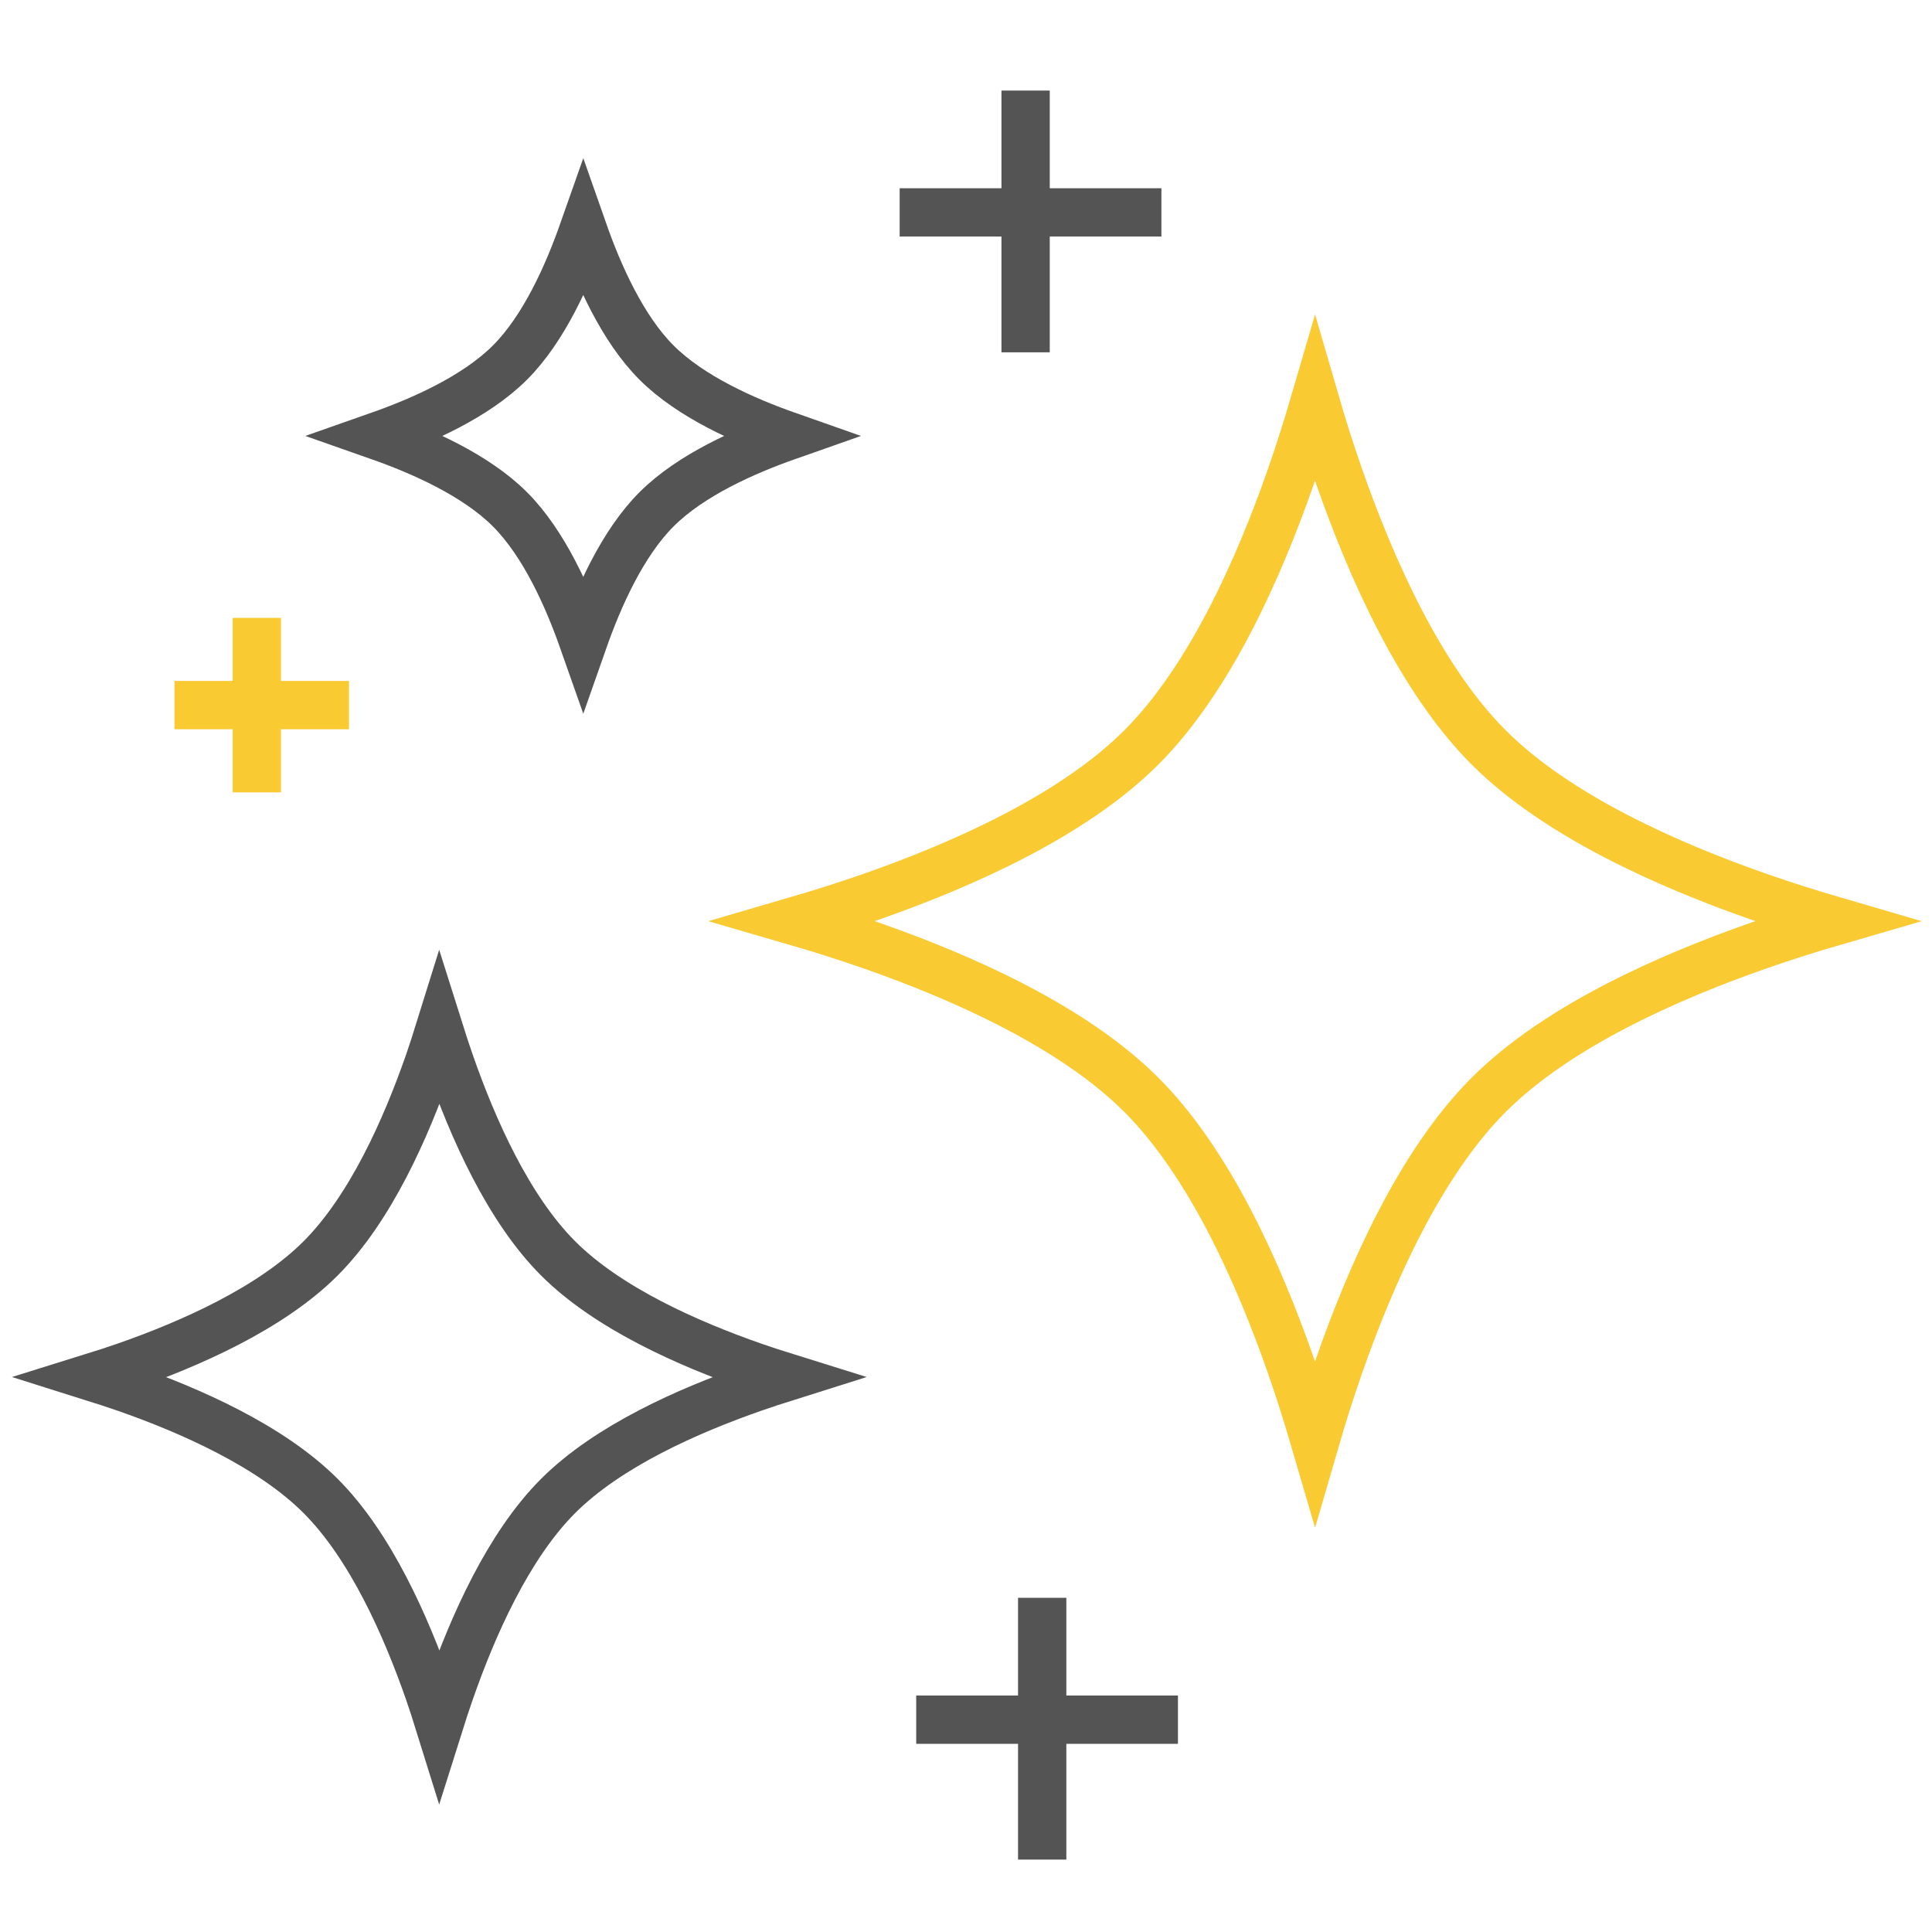
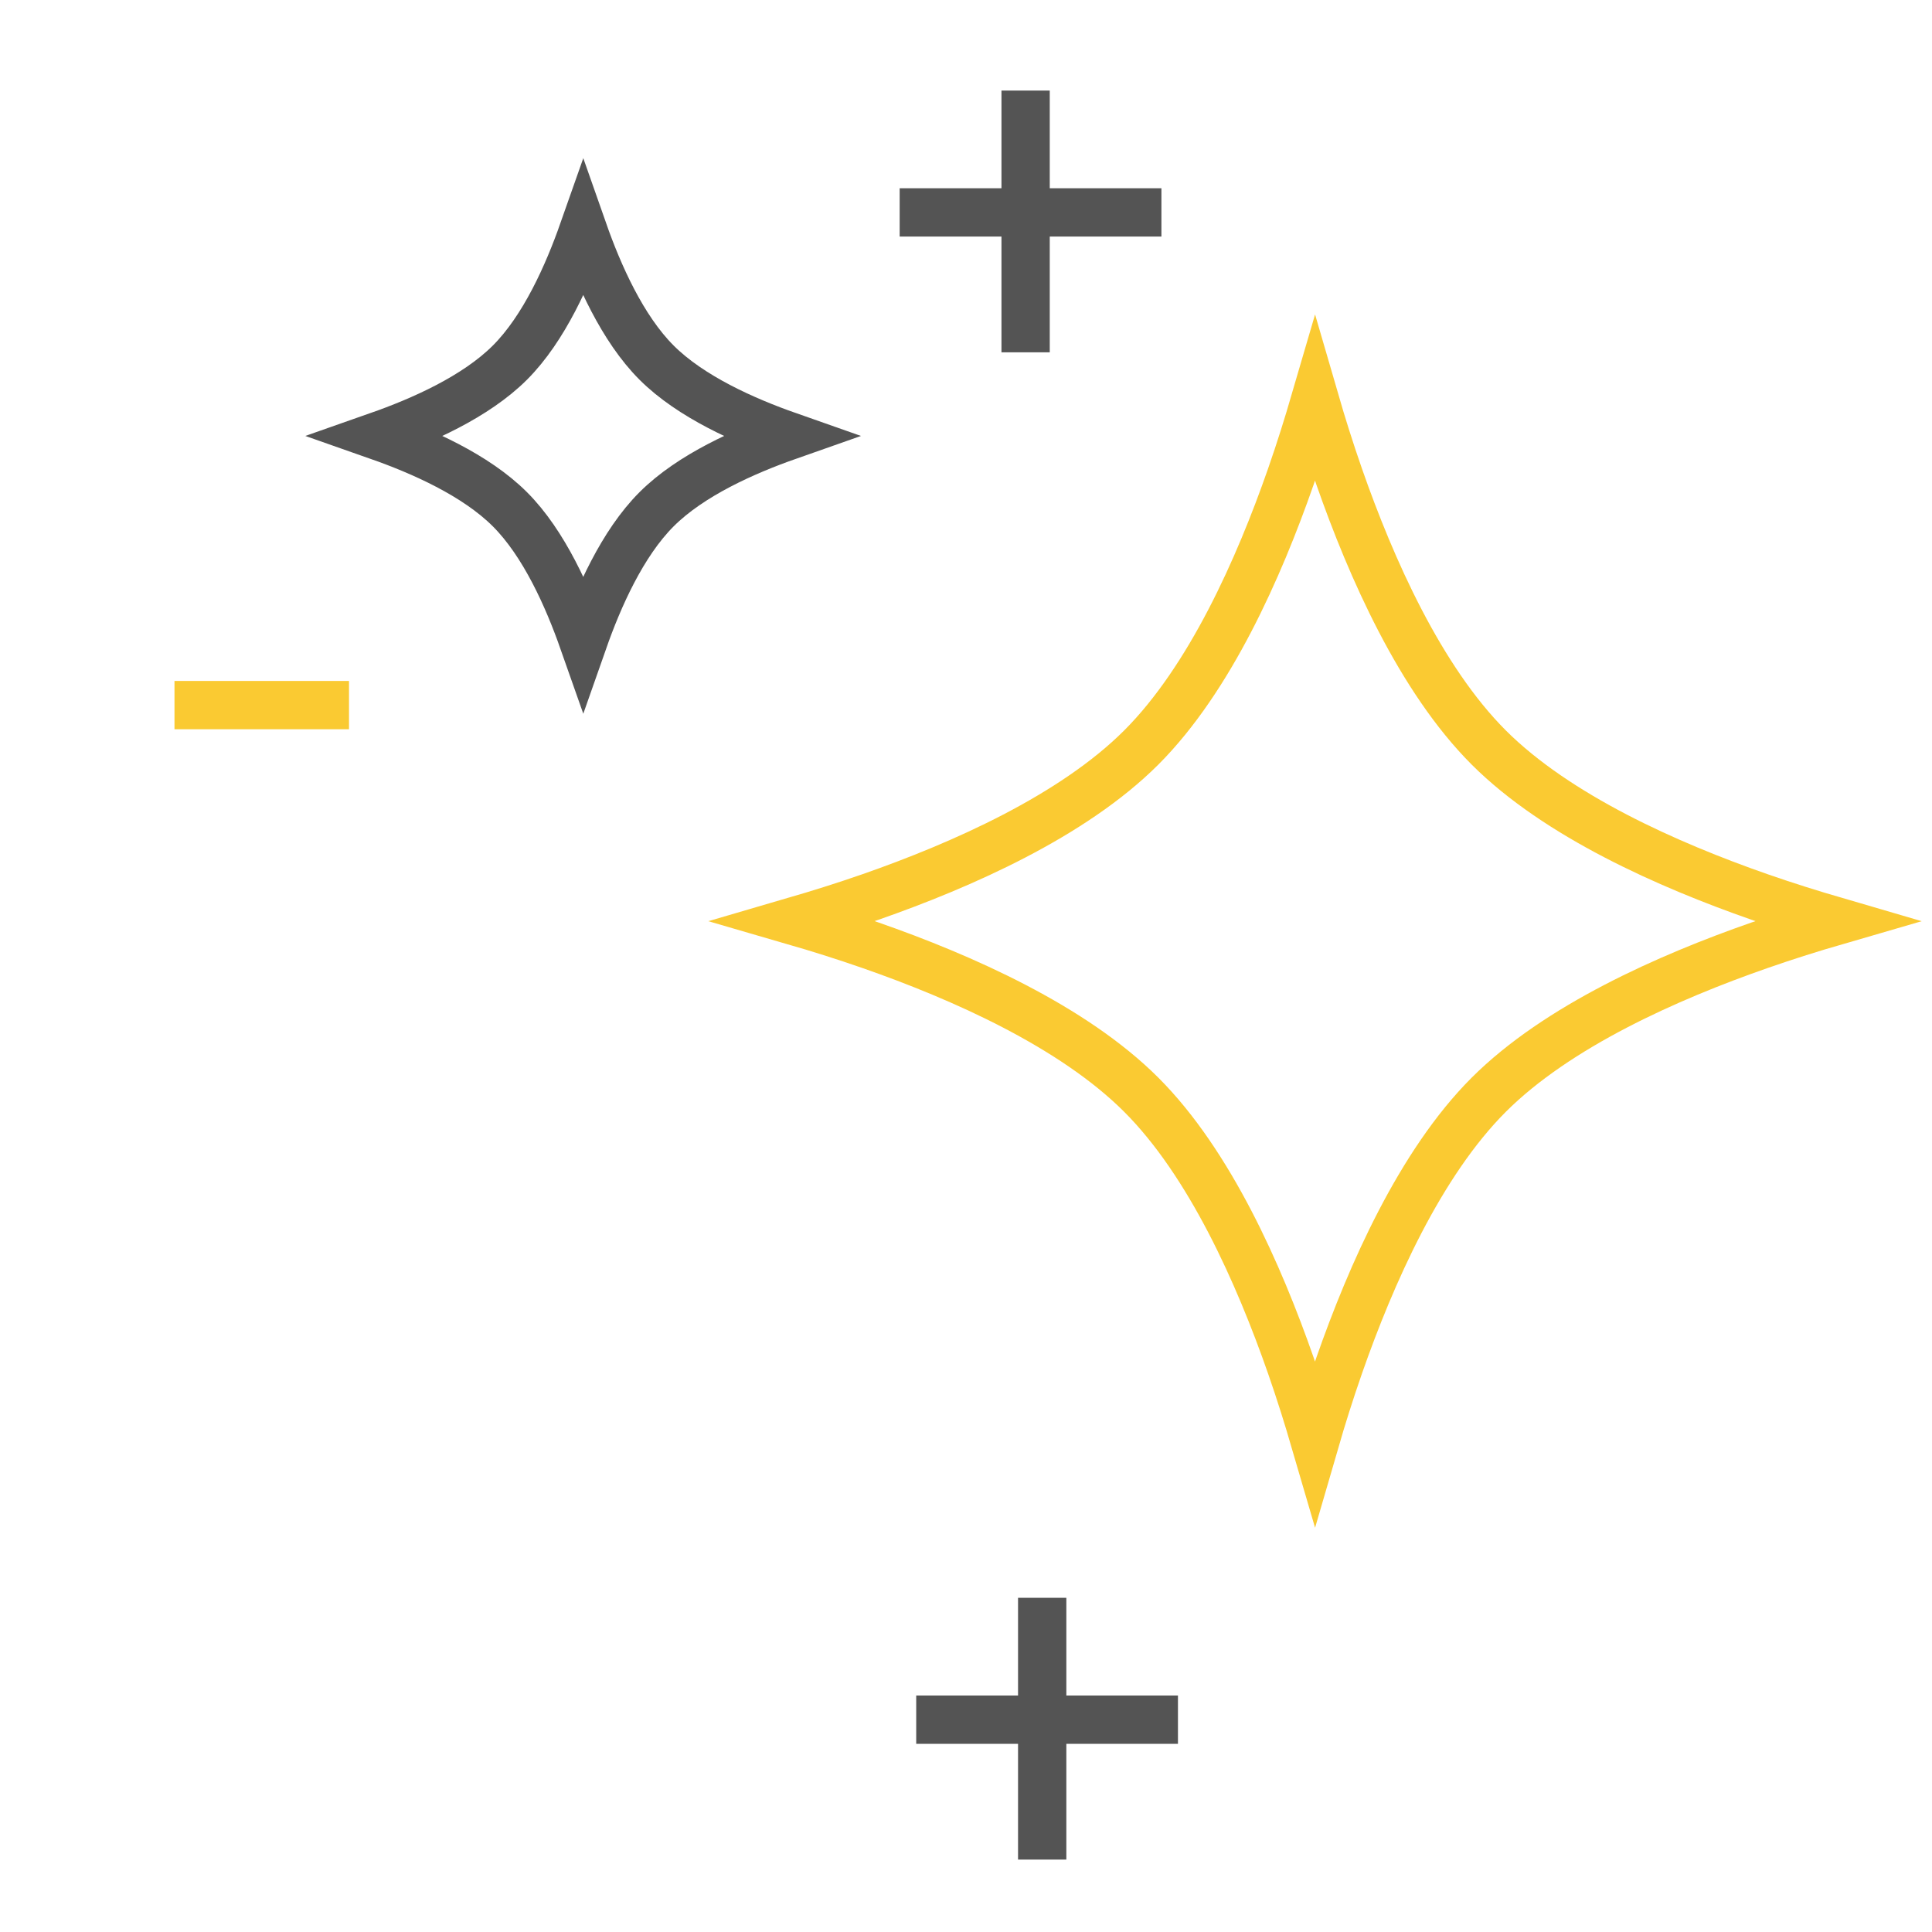
<svg xmlns="http://www.w3.org/2000/svg" width="48" height="48" viewBox="0 0 48 48" fill="none">
  <path d="M9.397 10.831C10.468 10.455 11.816 9.862 12.669 9.009C13.521 8.157 14.114 6.81 14.491 5.739C14.867 6.81 15.46 8.157 16.312 9.009C17.164 9.861 18.511 10.455 19.581 10.831C18.511 11.207 17.164 11.801 16.312 12.653C15.46 13.505 14.867 14.852 14.491 15.923C14.114 14.852 13.521 13.505 12.669 12.653C11.816 11.8 10.468 11.207 9.397 10.831Z" stroke="#545454" stroke-width="1.2" />
  <line x1="25.893" y1="39.697" x2="25.893" y2="46.201" stroke="#545454" stroke-width="1.2" />
  <line x1="25.481" y1="2.25" x2="25.481" y2="8.753" stroke="#545454" stroke-width="1.2" />
  <path d="M32.671 9.957C32.836 10.525 33.036 11.168 33.273 11.847C34.062 14.105 35.282 16.865 36.986 18.57C38.691 20.274 41.45 21.494 43.709 22.283C44.388 22.52 45.031 22.719 45.599 22.885C45.031 23.05 44.388 23.25 43.709 23.487C41.45 24.275 38.691 25.496 36.986 27.2C35.282 28.904 34.062 31.664 33.273 33.922C33.036 34.601 32.836 35.244 32.671 35.812C32.505 35.244 32.306 34.601 32.069 33.922C31.281 31.664 30.06 28.904 28.356 27.2C26.652 25.496 23.892 24.275 21.634 23.487C20.954 23.25 20.311 23.05 19.743 22.885C20.311 22.719 20.954 22.52 21.634 22.283C23.892 21.494 26.652 20.274 28.356 18.57C30.06 16.865 31.281 14.105 32.069 11.847C32.306 11.168 32.505 10.525 32.671 9.957Z" stroke="#FACA32" stroke-width="1.2" />
-   <path d="M10.915 25.605C10.996 25.862 11.084 26.132 11.182 26.412C11.744 28.023 12.623 30.021 13.867 31.265C15.11 32.508 17.108 33.387 18.72 33.95C18.998 34.047 19.269 34.135 19.526 34.215C19.269 34.296 18.998 34.384 18.72 34.481C17.108 35.044 15.11 35.923 13.867 37.166C12.623 38.409 11.744 40.408 11.182 42.019C11.084 42.298 10.996 42.569 10.915 42.826C10.835 42.569 10.748 42.297 10.651 42.018C10.088 40.407 9.208 38.409 7.965 37.166C6.722 35.923 4.724 35.043 3.113 34.48C2.833 34.383 2.562 34.296 2.305 34.215C2.562 34.135 2.833 34.048 3.113 33.95C4.724 33.388 6.722 32.508 7.965 31.265C9.208 30.021 10.088 28.024 10.651 26.412C10.748 26.133 10.835 25.862 10.915 25.605Z" stroke="#545454" stroke-width="1.2" />
-   <line x1="6.381" y1="15.351" x2="6.381" y2="19.686" stroke="#FACA32" stroke-width="1.2" />
  <path d="M22.763 42.725H29.266" stroke="#545454" stroke-width="1.2" />
  <path d="M22.352 5.277L28.855 5.277" stroke="#545454" stroke-width="1.2" />
  <path d="M4.335 17.518H8.671" stroke="#FACA32" stroke-width="1.2" />
</svg>